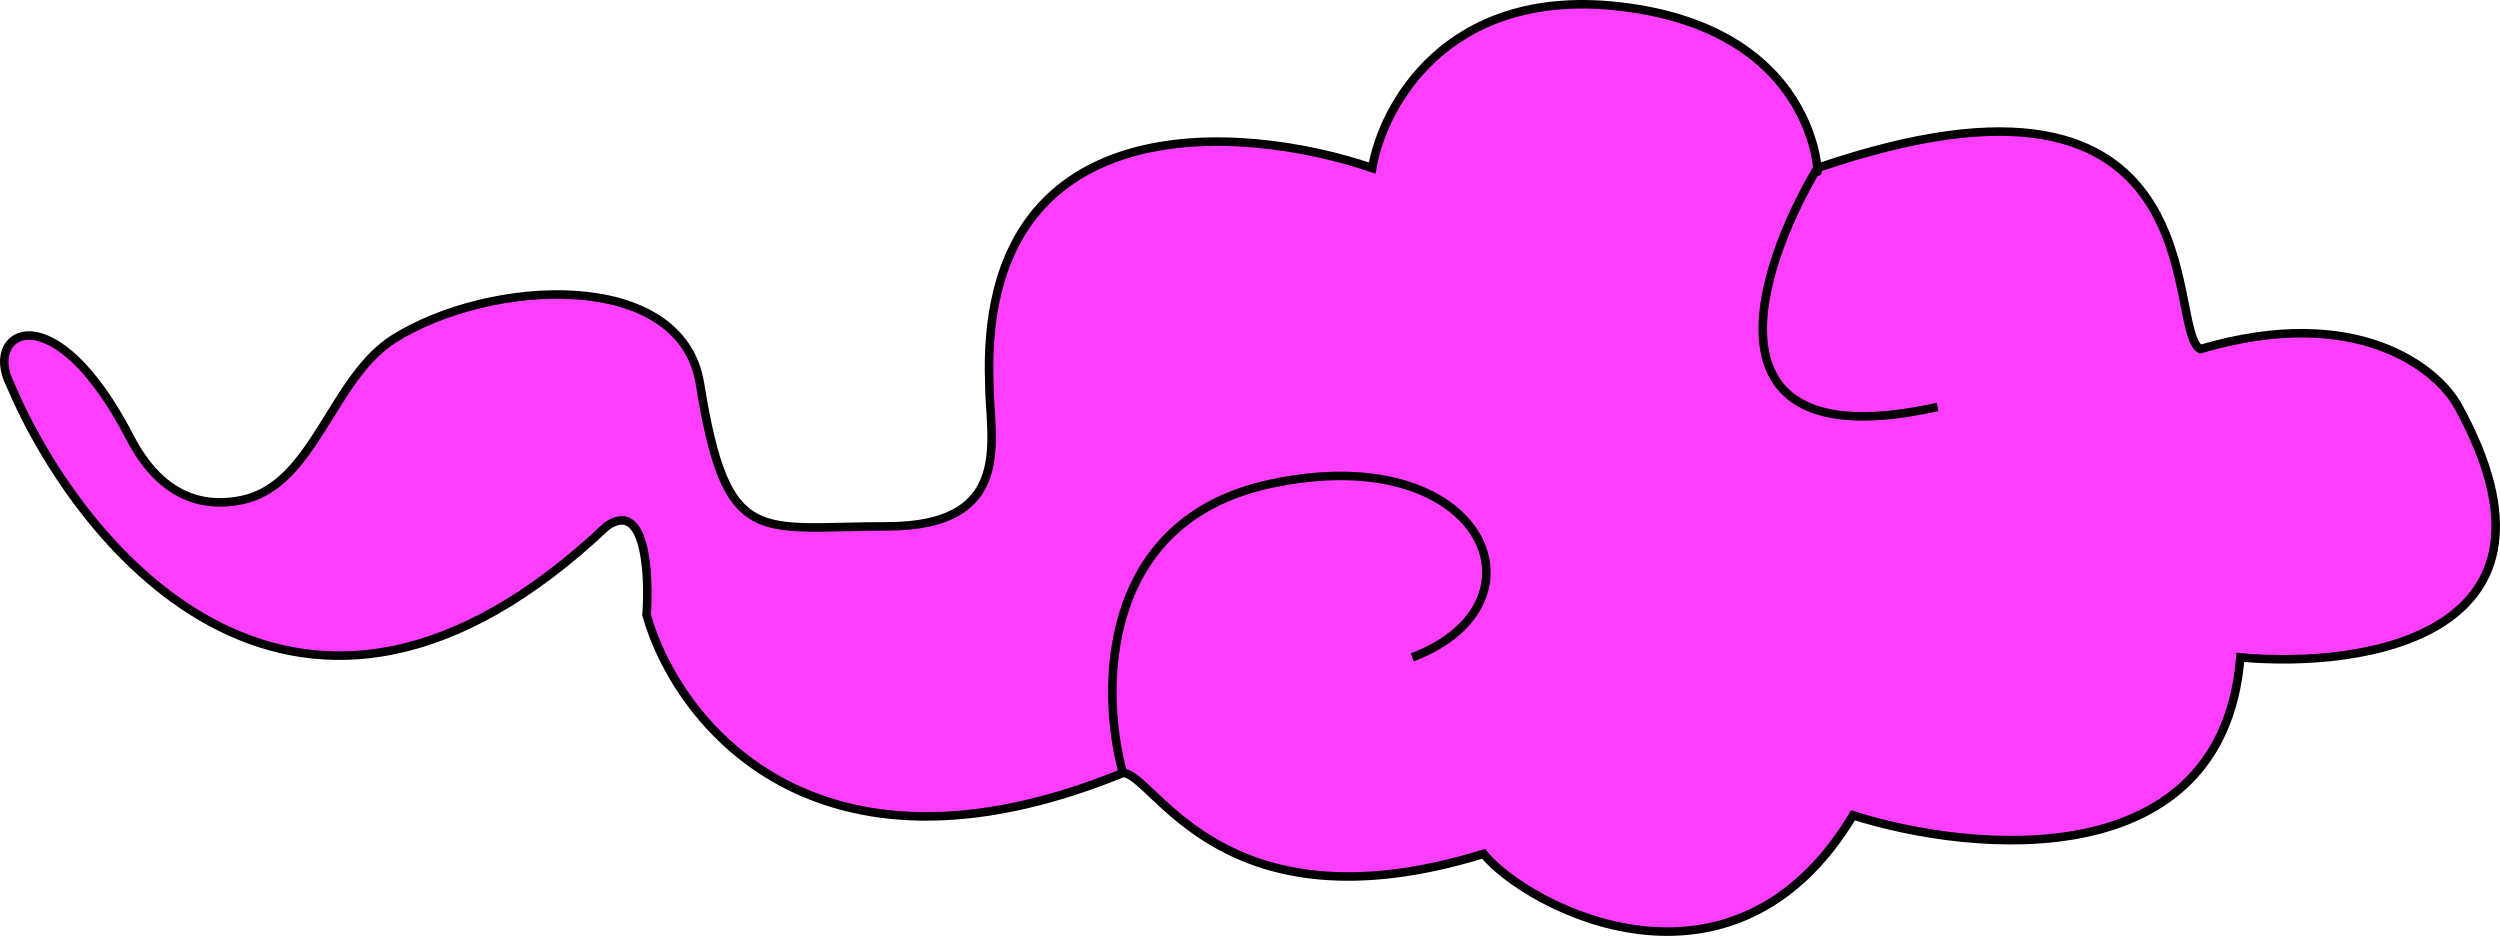
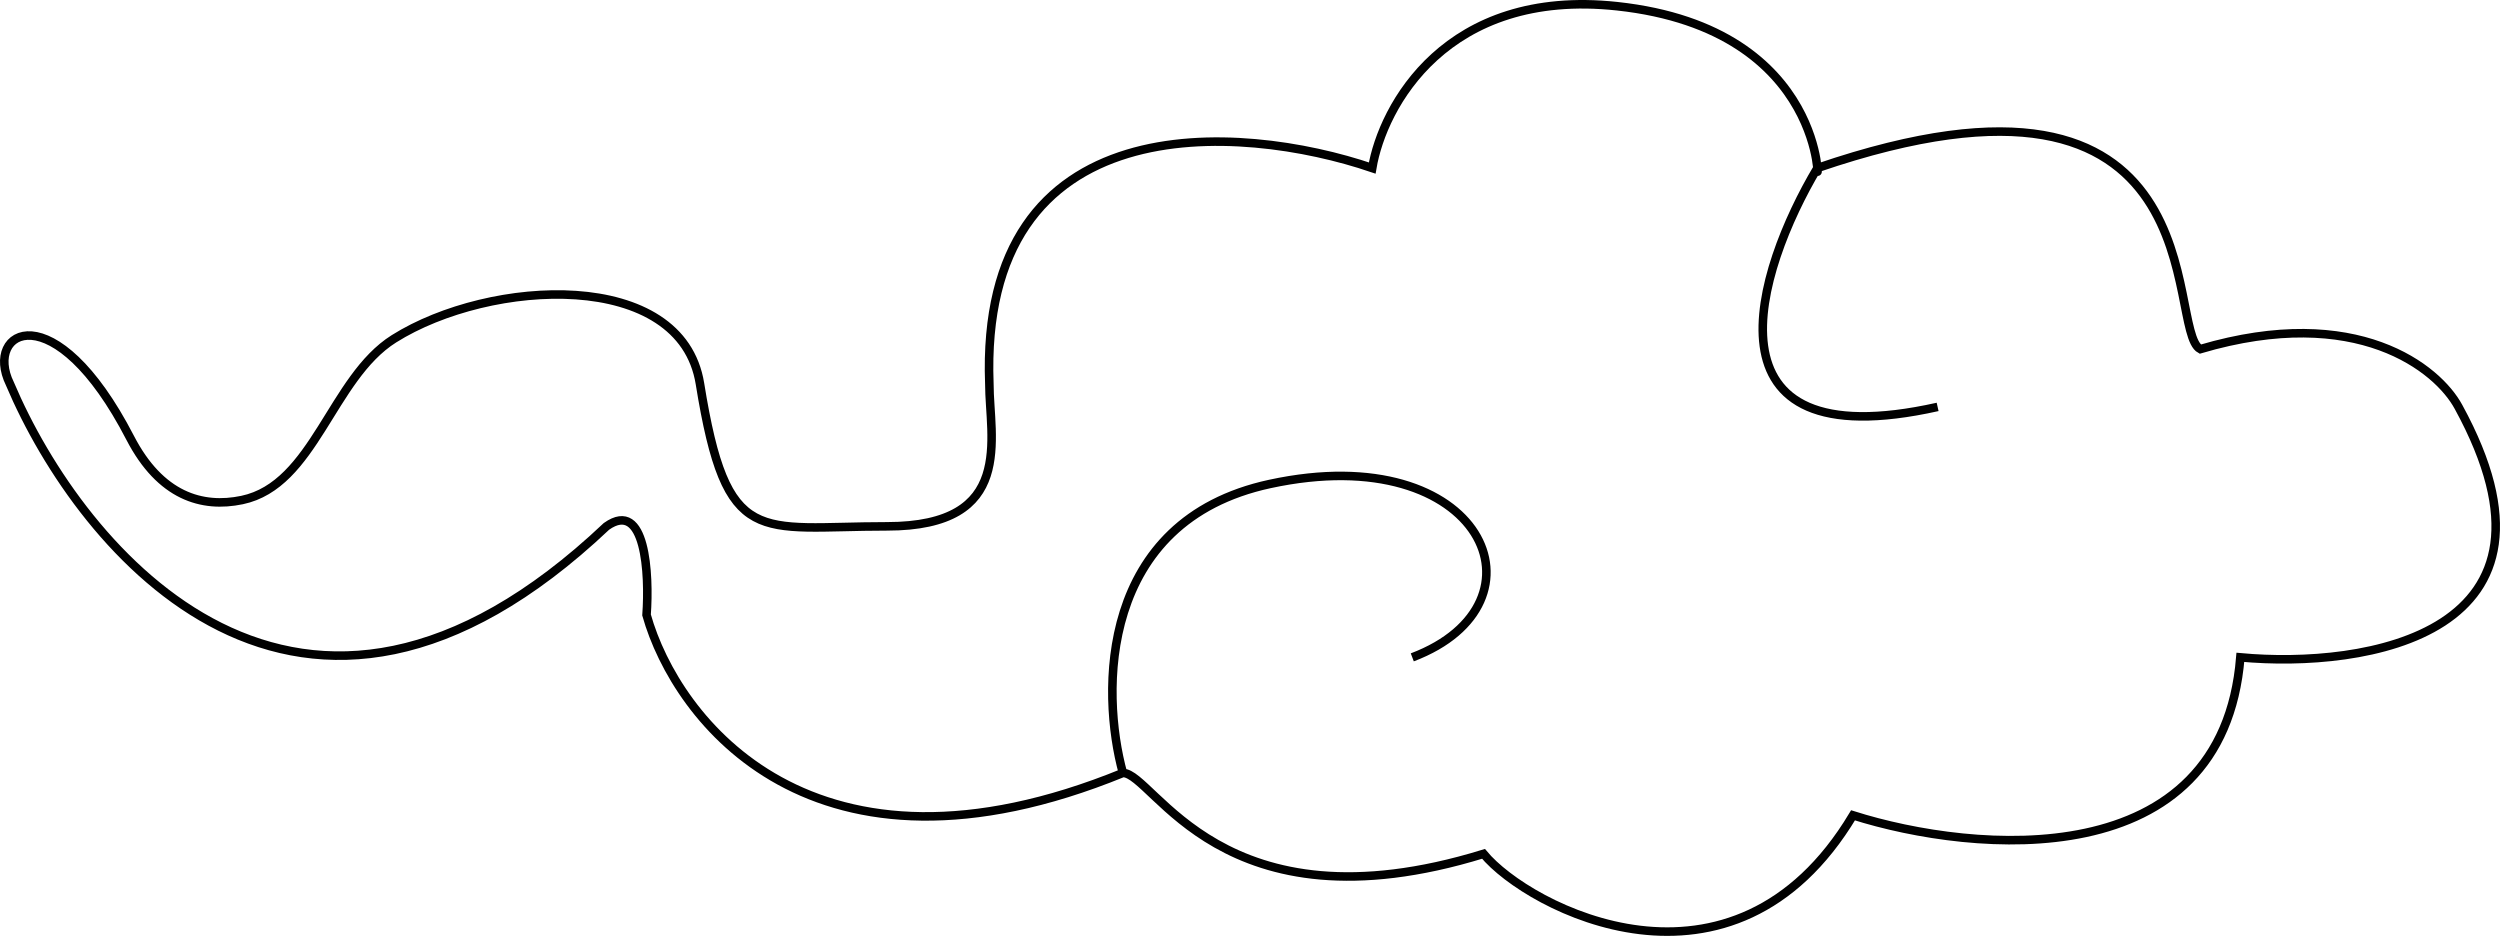
<svg xmlns="http://www.w3.org/2000/svg" width="585" height="219" viewBox="0 0 585 219" fill="none">
-   <path d="M141.916 123.167C70.243 190.967 18.988 129.178 2.319 89.808C-3.866 77.186 12.737 68.17 30.447 102.431C37.507 116.088 47.275 118.97 56.63 117.011C73.573 113.463 77.538 88.486 92.192 79.273C114.681 65.134 159.416 62.66 163.793 89.808C170.044 128.577 177.336 123.167 207.547 123.167C237.758 123.167 231.508 102.431 231.508 89.808C229.008 24.173 290.194 28.801 321.1 39.319C323.53 24.894 338.393 -2.875 378.397 1.453C419.893 5.942 424.802 34.024 425.27 39.329C425.272 39.326 425.274 39.323 425.276 39.319C520.077 6.862 506.534 77.186 514.868 81.694C551.538 70.875 570.429 86.202 575.29 95.218C604.46 148.592 553.413 156.526 524.244 153.821C520.077 205.031 462.085 199.802 433.61 190.786C405.483 237.669 357.561 212.424 347.144 199.802C285.68 218.736 270.053 180.869 262.761 180.869C190.254 210.441 158.237 168.547 151.292 143.904C151.986 134.287 151.083 116.676 141.916 123.167Z" fill="#FE3EFE" />
  <path d="M262.761 180.869C190.254 210.441 158.237 168.547 151.292 143.904C151.986 134.287 151.083 116.676 141.916 123.167C70.243 190.967 18.988 129.178 2.319 89.808C-3.866 77.186 12.737 68.17 30.447 102.431C37.507 116.088 47.275 118.97 56.63 117.011C73.573 113.463 77.538 88.486 92.192 79.273C114.681 65.134 159.416 62.66 163.793 89.808C170.044 128.577 177.336 123.167 207.547 123.167C237.758 123.167 231.508 102.431 231.508 89.808C229.008 24.173 290.194 28.801 321.1 39.319C323.53 24.894 338.393 -2.875 378.397 1.453C428.401 6.862 425.276 46.532 425.276 39.319M262.761 180.869C270.053 180.869 285.68 218.736 347.144 199.802C357.561 212.424 405.483 237.669 433.61 190.786C462.085 199.802 520.077 205.031 524.244 153.821C553.413 156.526 604.46 148.592 575.29 95.218C570.429 86.202 551.538 70.875 514.868 81.694C506.534 77.186 520.077 6.862 425.276 39.319M262.761 180.869C257.551 161.935 257.134 121.905 297.138 113.25C347.144 102.431 363.811 141.199 330.475 153.821M425.276 39.319C411.038 63.224 396.73 107.87 453.403 95.218" stroke="black" stroke-width="2" />
</svg>